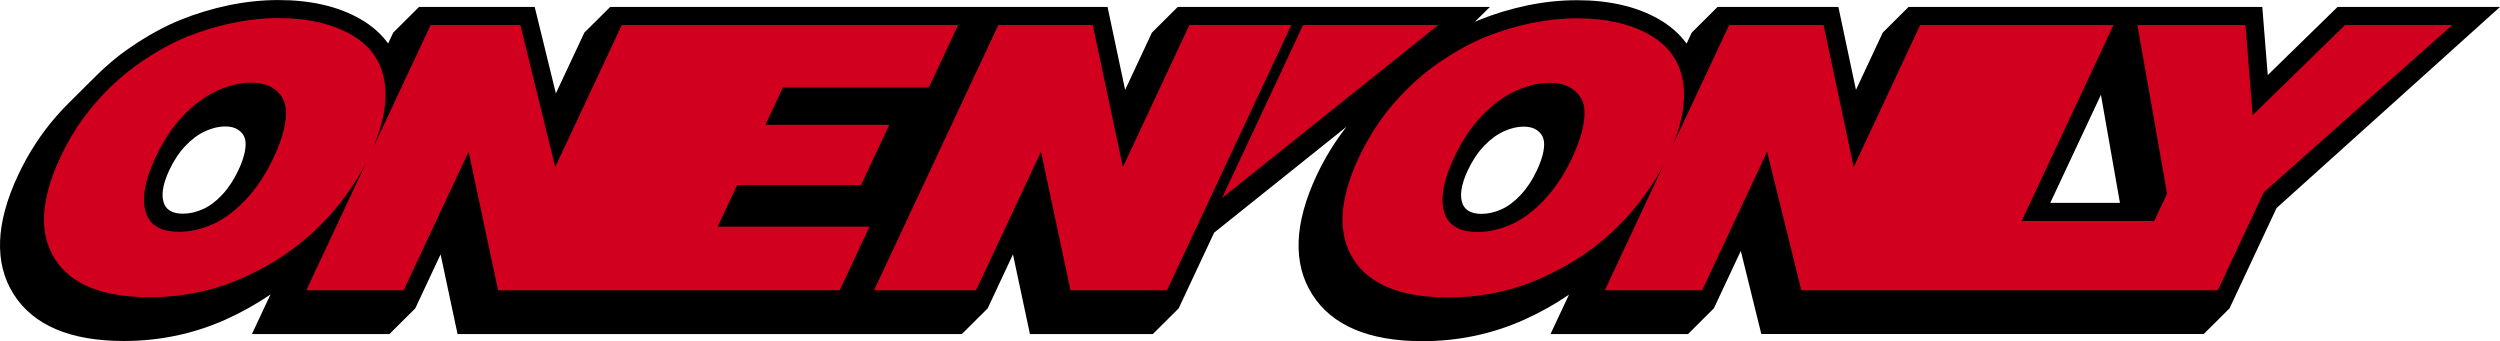
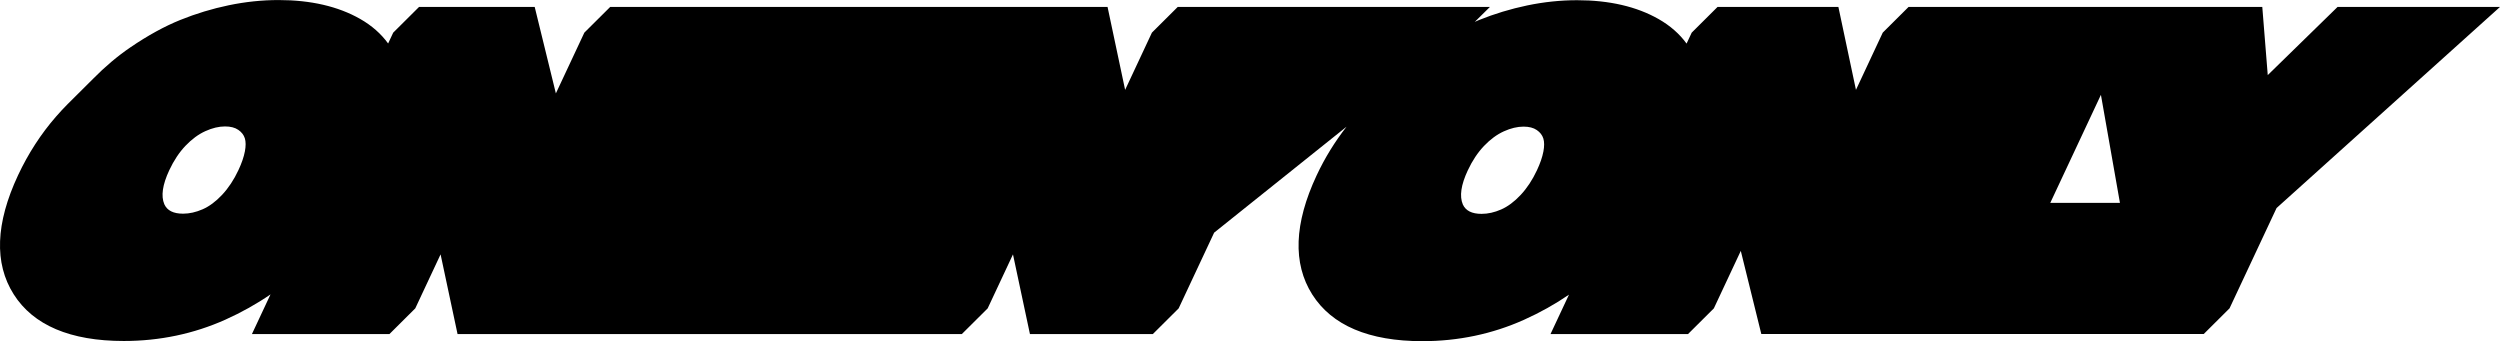
<svg xmlns="http://www.w3.org/2000/svg" width="403" height="55" viewBox="0 0 403 55" fill="none">
  <g clip-path="url(#clip0_2318_10569)">
    <path d="M10.962 16.72C10.307 17.381 9.665 18.069 9.041 18.784C6.609 21.571 4.547 24.755 2.912 28.243C-0.715 35.985 -0.957 42.44 2.2 47.429C5.363 52.431 11.338 54.967 19.959 54.967C25.732 54.967 31.239 53.81 36.331 51.529C38.93 50.362 41.361 49.002 43.608 47.456L40.612 53.847H62.781L66.942 49.708L71.022 41.004L73.756 53.847H155.051L159.212 49.711L163.292 41.007L166.026 53.851H185.837L189.998 49.711L195.72 37.502L217.063 20.425C215.199 22.811 213.57 25.433 212.24 28.273C208.613 36.015 208.371 42.47 211.528 47.459C214.692 52.461 220.666 54.997 229.287 54.997C235.06 54.997 240.568 53.841 245.659 51.555C248.248 50.392 250.673 49.039 252.919 47.499L249.944 53.847H272.112L276.273 49.708L280.616 40.442L283.924 53.844H355.241L359.402 49.704L366.982 33.536L403 1.119H376.815L365.561 12.105L364.681 1.119H307.66L303.499 5.259L299.181 14.488L296.349 1.123H276.864L272.703 5.262L271.877 7.027C270.746 5.47 269.244 4.143 267.364 3.071C263.827 1.056 259.404 0.033 254.226 0.033C251.576 0.033 248.873 0.317 246.186 0.875C243.53 1.43 240.907 2.222 238.395 3.238C238.176 3.325 237.951 3.435 237.733 3.528L240.175 1.119H189.85L185.689 5.259L181.37 14.488L178.539 1.123H98.359L94.198 5.259L89.607 15.056L86.195 1.123H67.546L63.385 5.262L62.566 7.01C61.434 5.446 59.929 4.116 58.045 3.044C54.509 1.029 50.086 0.007 44.908 0.007C42.258 0.007 39.551 0.291 36.868 0.849C34.211 1.4 31.592 2.195 29.076 3.211C26.524 4.24 23.831 5.717 21.06 7.605C18.944 9.045 16.923 10.752 15.018 12.69L10.962 16.726V16.72ZM39.471 24.421C39.306 25.3 38.96 26.302 38.433 27.428C37.701 28.992 36.824 30.315 35.807 31.401C34.789 32.487 33.741 33.265 32.666 33.736C31.592 34.208 30.537 34.445 29.506 34.445C27.951 34.445 26.947 33.94 26.491 32.928C25.926 31.608 26.192 29.774 27.29 27.431C28.022 25.868 28.895 24.555 29.909 23.492C30.924 22.43 31.988 21.645 33.106 21.14C34.221 20.635 35.279 20.381 36.273 20.381C37.167 20.381 37.879 20.565 38.413 20.933C38.947 21.3 39.299 21.755 39.467 22.293C39.635 22.834 39.638 23.542 39.474 24.421H39.471ZM248.789 24.451C248.624 25.33 248.278 26.332 247.751 27.458C247.019 29.022 246.142 30.345 245.125 31.431C244.107 32.517 243.059 33.295 241.985 33.767C240.91 34.238 239.859 34.475 238.825 34.475C237.27 34.475 236.265 33.97 235.809 32.958C235.245 31.638 235.51 29.804 236.608 27.462C237.34 25.898 238.213 24.585 239.228 23.522C240.242 22.46 241.306 21.675 242.425 21.17C243.54 20.666 244.598 20.412 245.592 20.412C246.485 20.412 247.197 20.595 247.731 20.963C248.265 21.33 248.617 21.785 248.785 22.323C248.953 22.864 248.957 23.572 248.792 24.451H248.789ZM330.504 32.704L338.668 15.286L341.734 32.704H330.504Z" fill="black" />
-     <path d="M149.725 14.117L154.446 4.04H100.23L89.5 26.934L83.891 4.04H69.417L60.124 23.863C61.824 19.907 62.458 16.375 61.998 13.275C61.498 9.907 59.694 7.337 56.591 5.57C53.488 3.802 49.593 2.92 44.911 2.92C42.449 2.92 39.971 3.181 37.472 3.702C34.974 4.223 32.542 4.958 30.181 5.911C27.817 6.863 25.329 8.229 22.723 10.007C20.113 11.784 17.678 13.97 15.418 16.562C13.158 19.155 11.261 22.082 9.732 25.343C6.539 32.159 6.243 37.626 8.843 41.739C11.445 45.855 16.537 47.91 24.116 47.91C29.496 47.91 34.551 46.847 39.282 44.729C44.014 42.607 48.091 39.844 51.52 36.436C54.637 33.339 57.159 29.874 59.1 26.052L49.381 46.791H65.071L75.539 24.458L80.291 46.791H135.358L140.163 36.536H115.688L118.838 29.817H138.803L143.347 20.124H123.382L126.199 14.113H149.725V14.117ZM45.898 20.228C45.62 21.731 45.029 23.445 44.125 25.37C42.873 28.043 41.375 30.305 39.635 32.159C37.892 34.014 36.105 35.347 34.269 36.152C32.431 36.957 30.631 37.362 28.865 37.362C26.205 37.362 24.489 36.5 23.706 34.769C22.739 32.51 23.196 29.376 25.073 25.37C26.326 22.697 27.817 20.455 29.553 18.637C31.286 16.82 33.11 15.48 35.017 14.614C36.925 13.749 38.728 13.318 40.428 13.318C41.952 13.318 43.171 13.632 44.085 14.26C44.998 14.889 45.599 15.664 45.885 16.586C46.17 17.508 46.174 18.721 45.895 20.224L45.898 20.228ZM140.889 46.791L160.928 4.04H176.161L181.011 26.934L191.724 4.04H208.16L188.12 46.791H172.561L167.809 24.458L157.341 46.791H140.892H140.889ZM231.843 4.04L196.986 31.929L210.057 4.04H231.843ZM140.889 46.791L160.928 4.04H176.161L181.011 26.934L191.724 4.04H208.16L188.12 46.791H172.561L167.809 24.458L157.341 46.791H140.892H140.889ZM231.843 4.04L196.986 31.929L210.057 4.04H231.843ZM378.014 4.04L363.133 18.567L361.968 4.04H344.552L349.334 31.207L347.262 35.627H325.893L340.696 4.043H309.531L298.818 26.937L293.968 4.043H278.735L269.641 23.445C271.199 19.673 271.76 16.292 271.316 13.308C270.816 9.94 269.013 7.371 265.91 5.603C262.806 3.836 258.911 2.954 254.229 2.954C251.768 2.954 249.289 3.214 246.791 3.736C244.292 4.257 241.861 4.992 239.5 5.944C237.135 6.896 234.647 8.263 232.041 10.04C229.431 11.818 226.997 14.003 224.736 16.596C222.476 19.189 220.579 22.116 219.051 25.377C215.857 32.193 215.561 37.659 218.161 41.772C220.763 45.889 225.855 47.943 233.434 47.943C238.814 47.943 243.869 46.881 248.601 44.763C253.333 42.641 257.41 39.878 260.838 36.469C263.831 33.492 266.282 30.185 268.19 26.543L258.699 46.794H274.389L284.857 24.461L290.368 46.794H357.515L364.917 31.003L395.296 4.043H378.011L378.014 4.04ZM255.22 20.261C254.941 21.765 254.35 23.479 253.447 25.403C252.194 28.076 250.696 30.338 248.957 32.193C247.214 34.047 245.427 35.38 243.59 36.185C241.753 36.991 239.953 37.395 238.186 37.395C235.527 37.395 233.811 36.533 233.028 34.802C232.061 32.544 232.518 29.41 234.395 25.403C235.648 22.73 237.139 20.488 238.875 18.671C240.608 16.853 242.431 15.513 244.339 14.648C246.246 13.783 248.05 13.352 249.749 13.352C251.274 13.352 252.493 13.666 253.406 14.294C254.32 14.922 254.921 15.697 255.207 16.619C255.492 17.541 255.495 18.754 255.217 20.258L255.22 20.261Z" fill="#D2001E" />
  </g>
  <defs>
    <clipPath id="clip0_2318_10569">
      <rect width="403" height="55" fill="white" />
    </clipPath>
  </defs>
</svg>